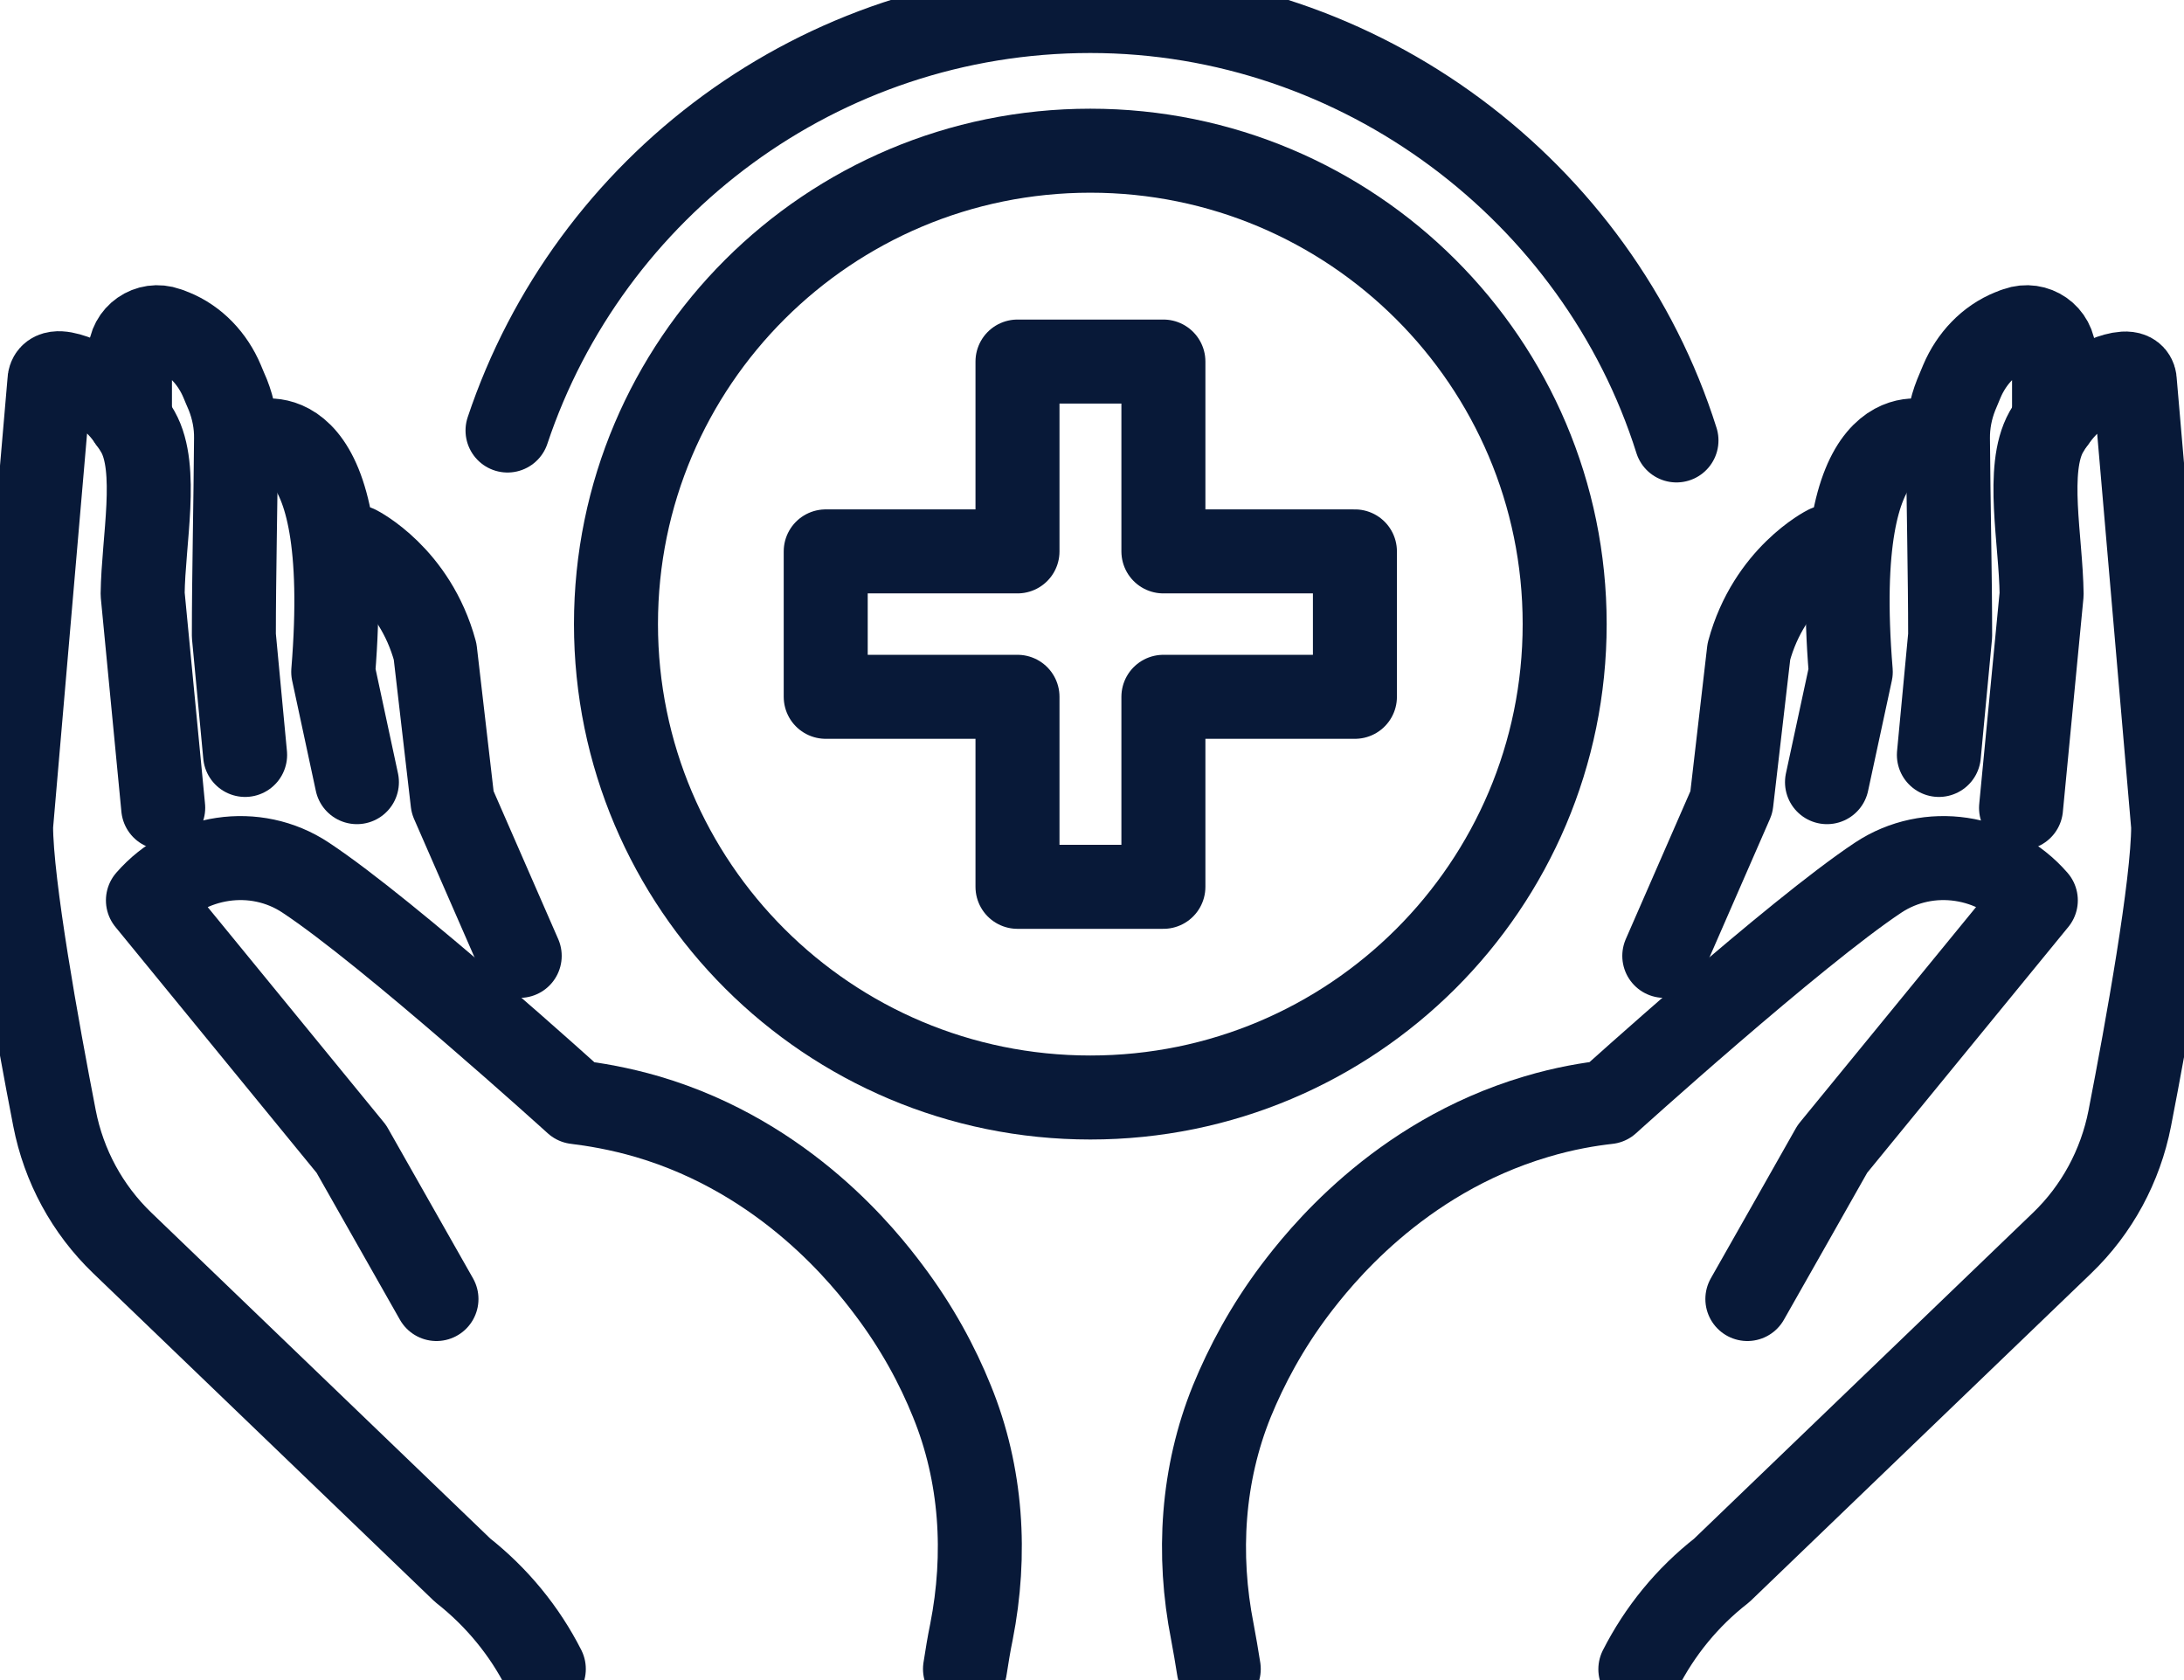
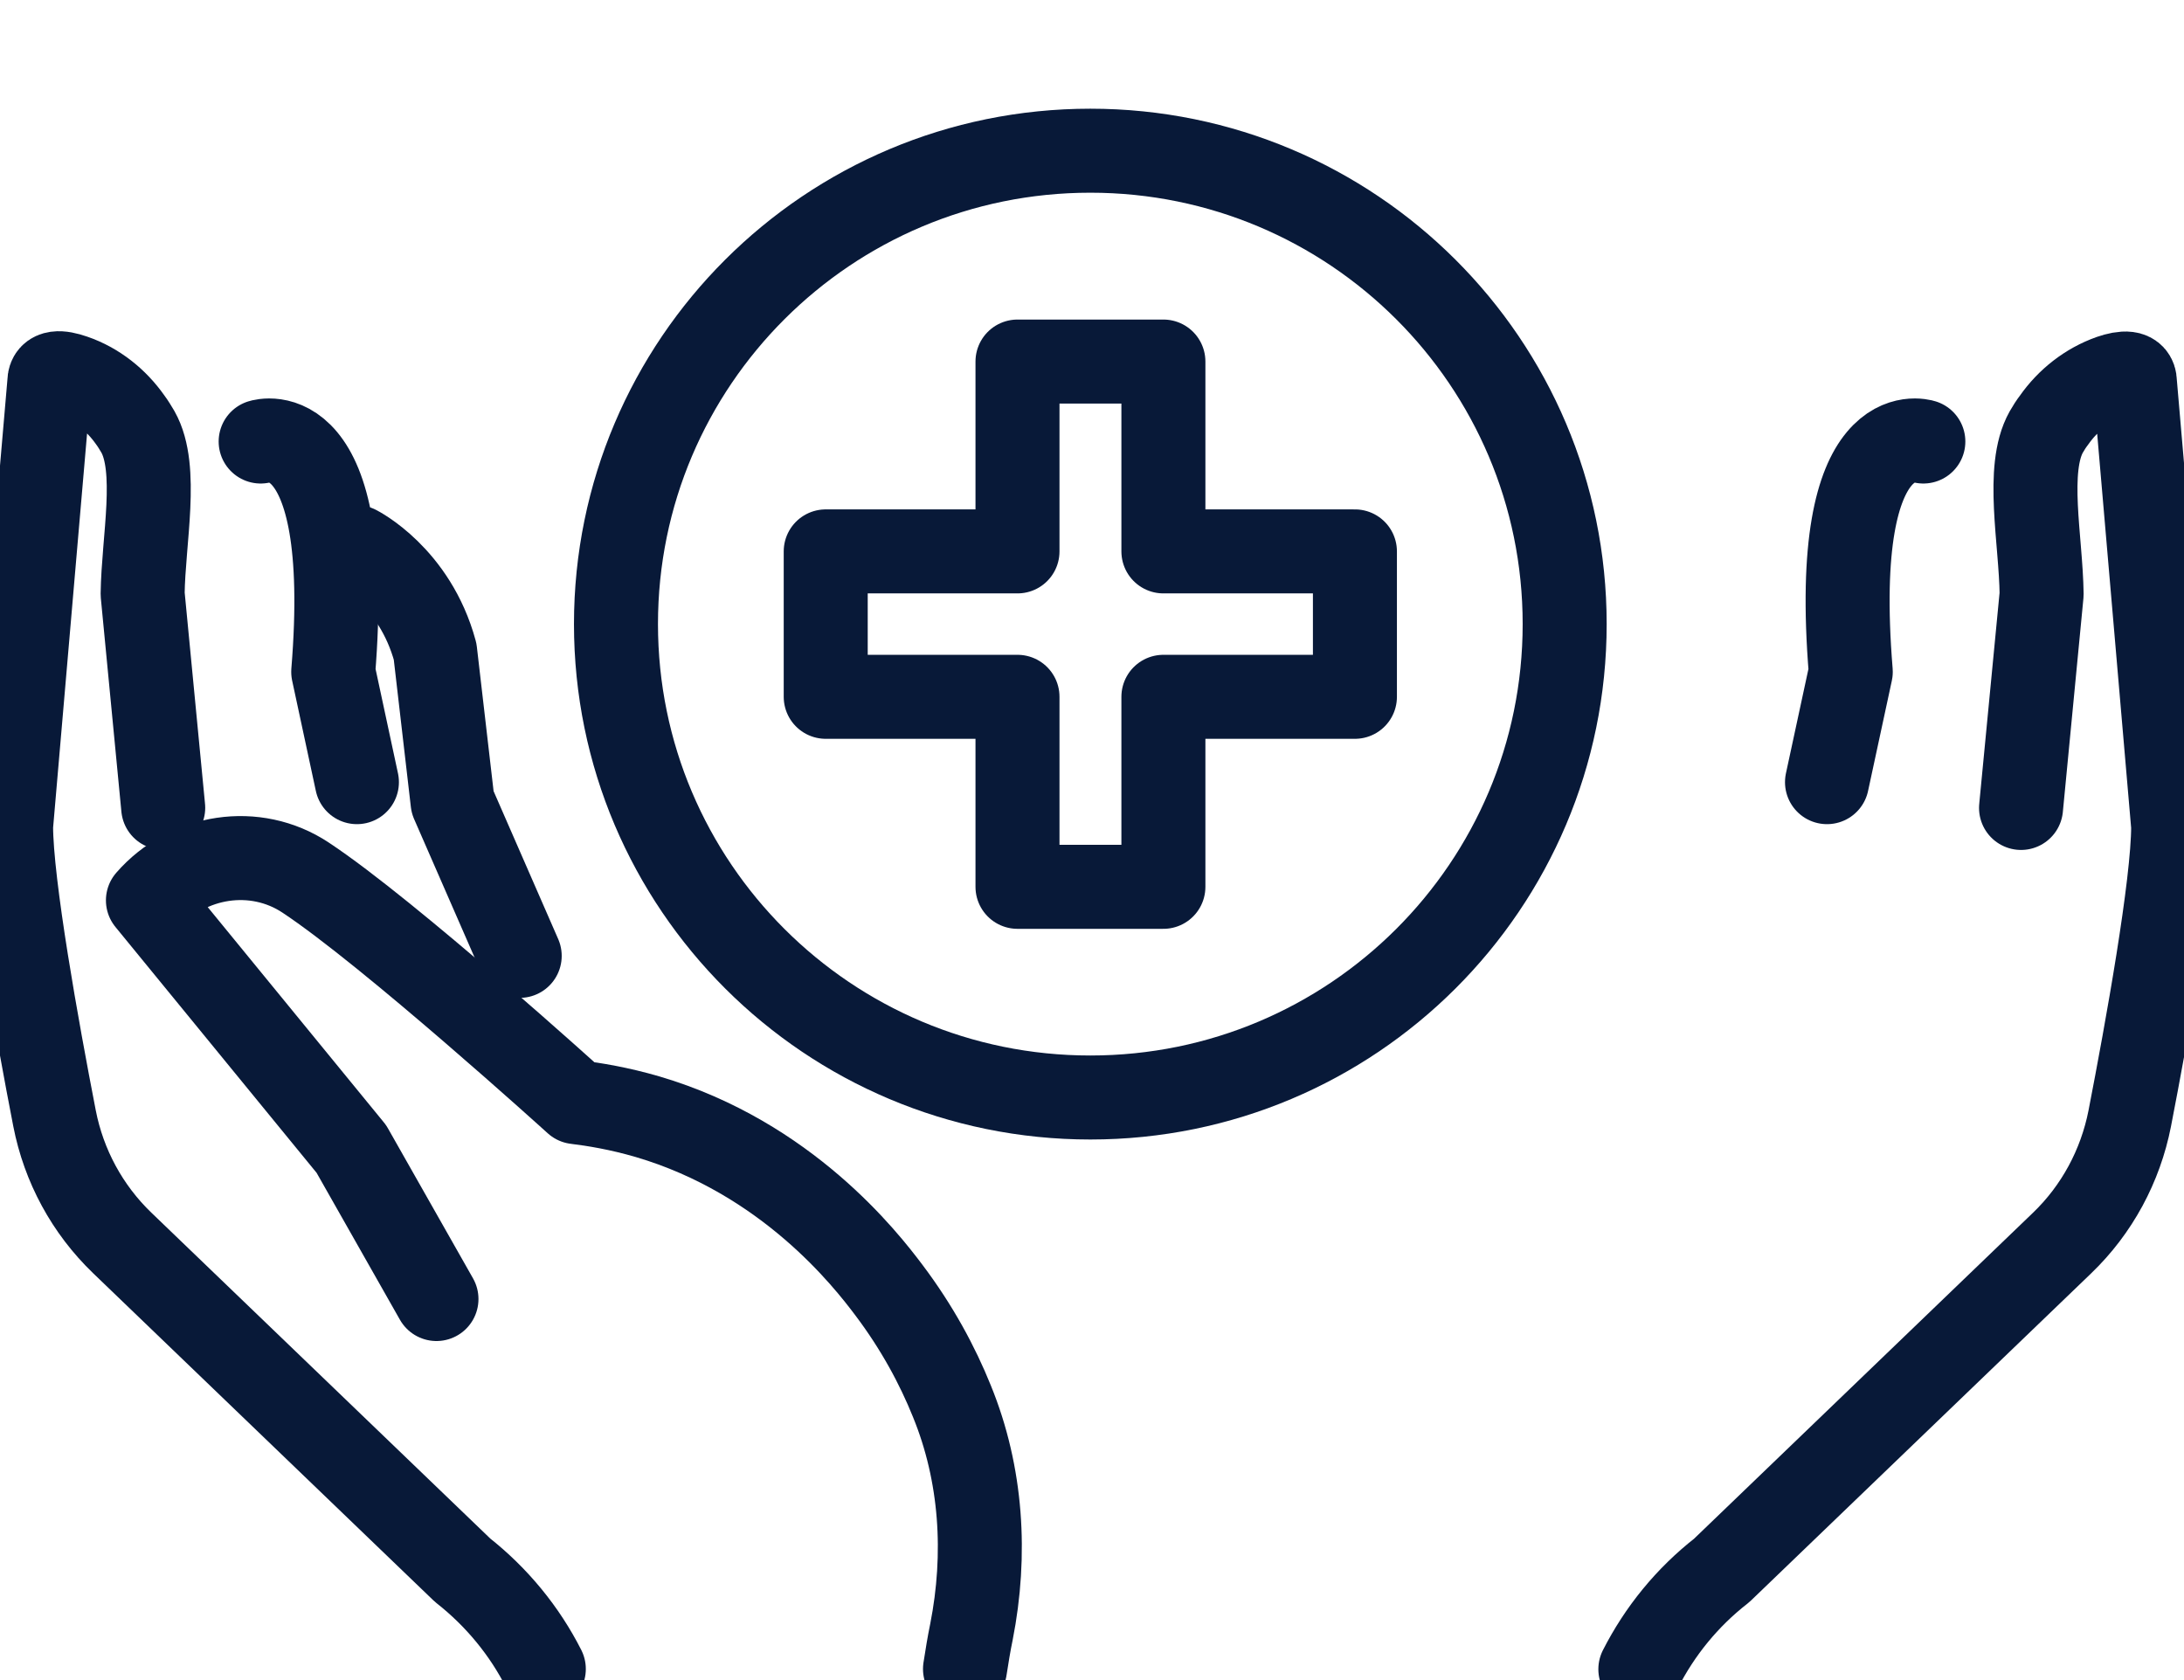
<svg xmlns="http://www.w3.org/2000/svg" width="26" height="20" viewBox="0 0 26 20" fill="none">
  <g clip-path="url(#clip0_21_609)">
    <path d="M5.196 15.464C4.858 14.87 4.521 14.275 4.183 13.678L1.761 10.718C2.233 10.176 3.039 10.05 3.638 10.447C4.634 11.105 6.856 13.12 6.856 13.12C7.07 13.146 7.368 13.194 7.71 13.294C9.369 13.783 10.31 14.996 10.581 15.356C10.919 15.804 11.161 16.256 11.332 16.68C11.688 17.551 11.746 18.506 11.565 19.426C11.536 19.566 11.512 19.713 11.488 19.868" stroke="#081938" stroke-linecap="round" stroke-linejoin="round" />
    <path d="M6.474 19.868C6.245 19.416 5.915 19.013 5.507 18.692L1.455 14.796C1.039 14.396 0.759 13.878 0.649 13.312C0.443 12.252 0.132 10.526 0.132 9.834L0.588 4.543C0.588 4.42 0.717 4.425 0.875 4.48C1.152 4.575 1.384 4.762 1.55 4.998C1.584 5.043 1.613 5.093 1.642 5.141C1.89 5.58 1.706 6.43 1.698 7.072L1.943 9.616" stroke="#081938" stroke-linecap="round" stroke-linejoin="round" />
-     <path d="M1.547 4.999V4.22C1.547 3.994 1.771 3.838 1.985 3.915C2.009 3.923 2.032 3.93 2.056 3.941C2.325 4.049 2.531 4.27 2.644 4.538C2.668 4.593 2.689 4.649 2.713 4.701C2.778 4.867 2.813 5.043 2.81 5.222C2.805 5.959 2.784 6.872 2.784 7.566L2.918 8.987" stroke="#081938" stroke-linecap="round" stroke-linejoin="round" />
    <path d="M3.103 5.256C3.103 5.256 4.22 4.896 3.967 7.998L4.249 9.311" stroke="#081938" stroke-linecap="round" stroke-linejoin="round" />
    <path d="M4.247 6.514C4.247 6.514 4.937 6.859 5.18 7.756L5.388 9.55L6.187 11.379" stroke="#081938" stroke-linecap="round" stroke-linejoin="round" />
-     <path d="M14.509 19.868C14.486 19.716 14.459 19.569 14.433 19.426C14.251 18.506 14.312 17.551 14.665 16.68C14.839 16.256 15.079 15.804 15.416 15.356C15.69 14.996 16.629 13.786 18.287 13.294C18.63 13.191 18.927 13.144 19.141 13.12C19.141 13.12 21.366 11.107 22.36 10.447C22.961 10.05 23.765 10.176 24.236 10.718L21.814 13.678C21.477 14.275 21.139 14.87 20.802 15.464" stroke="#081938" stroke-linecap="round" stroke-linejoin="round" />
    <path d="M24.06 9.618L24.305 7.074C24.297 6.43 24.113 5.583 24.36 5.143C24.389 5.093 24.418 5.046 24.453 5.001C24.619 4.764 24.853 4.58 25.127 4.483C25.283 4.43 25.415 4.422 25.415 4.546L25.871 9.837C25.871 10.529 25.56 12.255 25.354 13.315C25.243 13.88 24.964 14.399 24.547 14.799L20.496 18.695C20.084 19.016 19.758 19.419 19.528 19.871" stroke="#081938" stroke-linecap="round" stroke-linejoin="round" />
-     <path d="M24.453 4.999V4.22C24.453 3.994 24.229 3.838 24.015 3.915C23.991 3.923 23.968 3.93 23.944 3.941C23.675 4.049 23.47 4.27 23.356 4.538C23.332 4.593 23.311 4.649 23.288 4.701C23.222 4.867 23.188 5.043 23.19 5.222C23.195 5.959 23.216 6.872 23.216 7.566L23.082 8.987" stroke="#081938" stroke-linecap="round" stroke-linejoin="round" />
    <path d="M22.897 5.256C22.897 5.256 21.779 4.896 22.033 7.998L21.75 9.311" stroke="#081938" stroke-linecap="round" stroke-linejoin="round" />
-     <path d="M21.753 6.514C21.753 6.514 21.062 6.859 20.82 7.756L20.612 9.55L19.813 11.379" stroke="#081938" stroke-linecap="round" stroke-linejoin="round" />
-     <path d="M6.042 5.125C7.009 2.226 9.756 0.131 12.98 0.131C16.204 0.131 19.025 2.283 19.958 5.243" stroke="#081938" stroke-linecap="round" stroke-linejoin="round" />
    <path d="M12.98 13.065C16.099 13.065 18.627 10.542 18.627 7.429C18.627 4.317 16.099 1.794 12.98 1.794C9.862 1.794 7.333 4.317 7.333 7.429C7.333 10.542 9.862 13.065 12.98 13.065Z" stroke="#081938" stroke-linecap="round" stroke-linejoin="round" />
    <path d="M16.13 6.564H13.85V4.304H12.113V6.564H9.83V8.295H12.113V10.557H13.85V8.295H16.13V6.564Z" stroke="#081938" stroke-linecap="round" stroke-linejoin="round" />
  </g>
  <defs>
    <clipPath id="clip0_21_609">
      <rect width="26" height="20" fill="white" />
    </clipPath>
  </defs>
</svg>